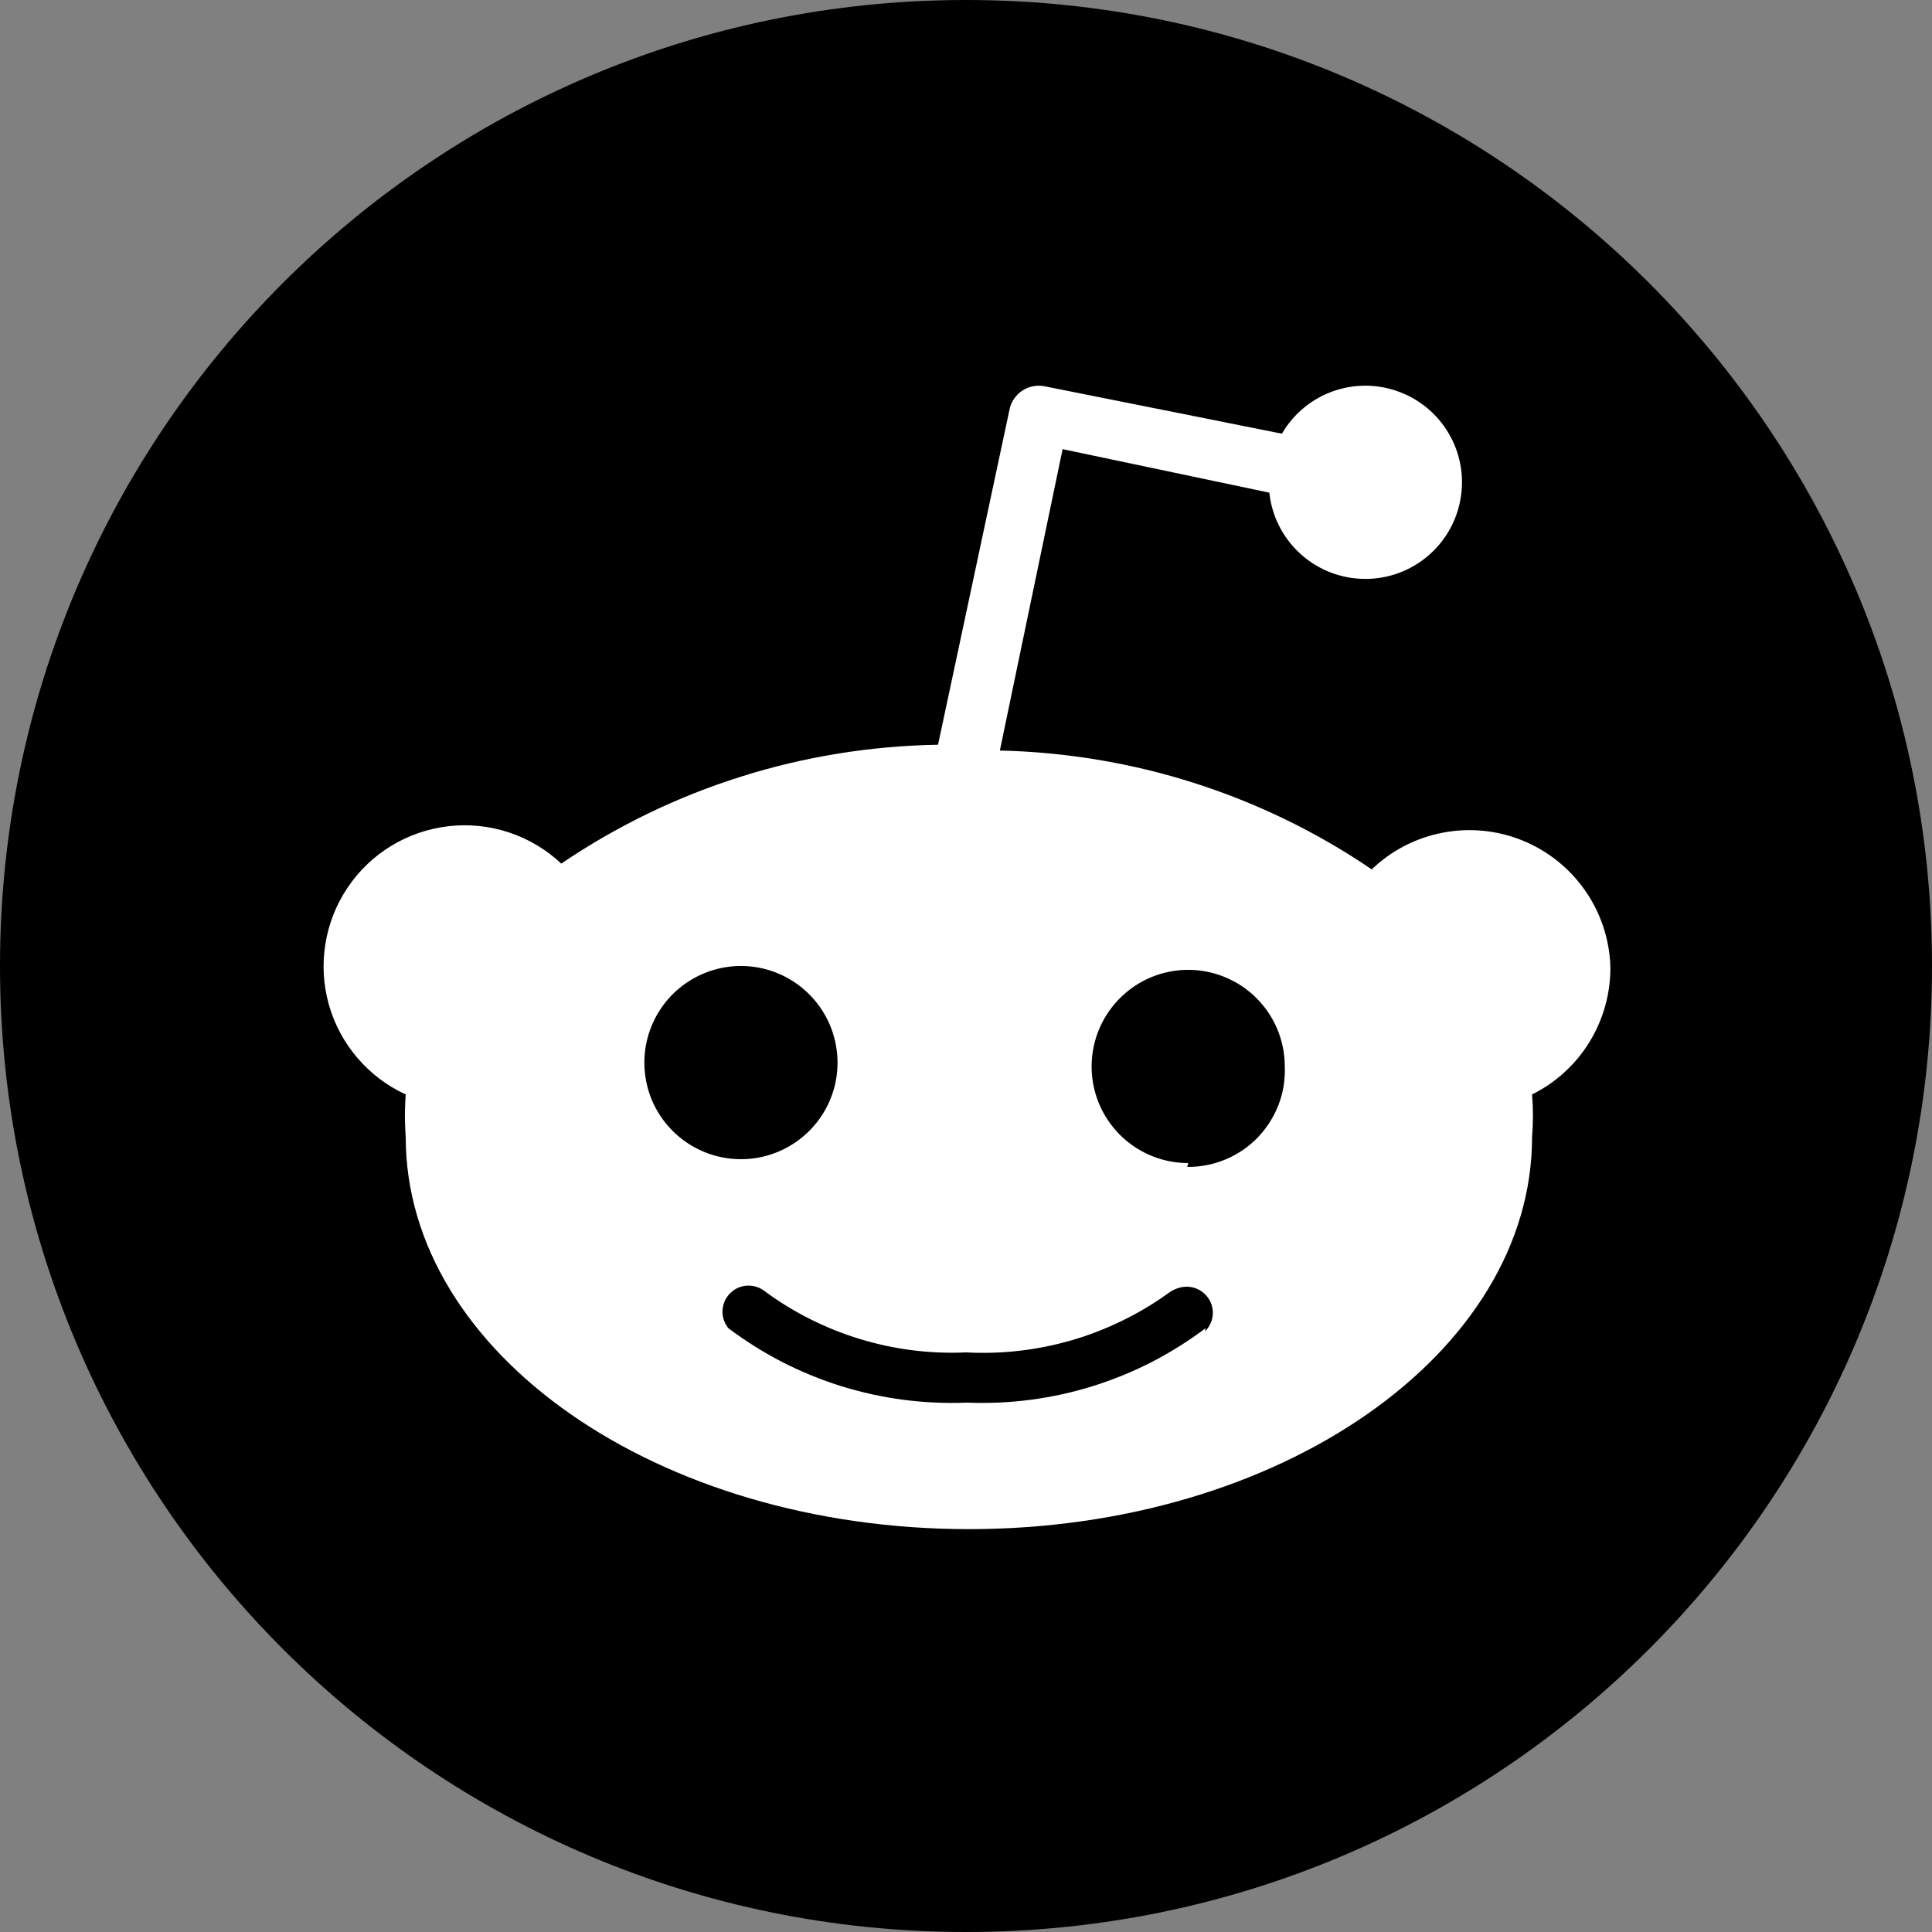
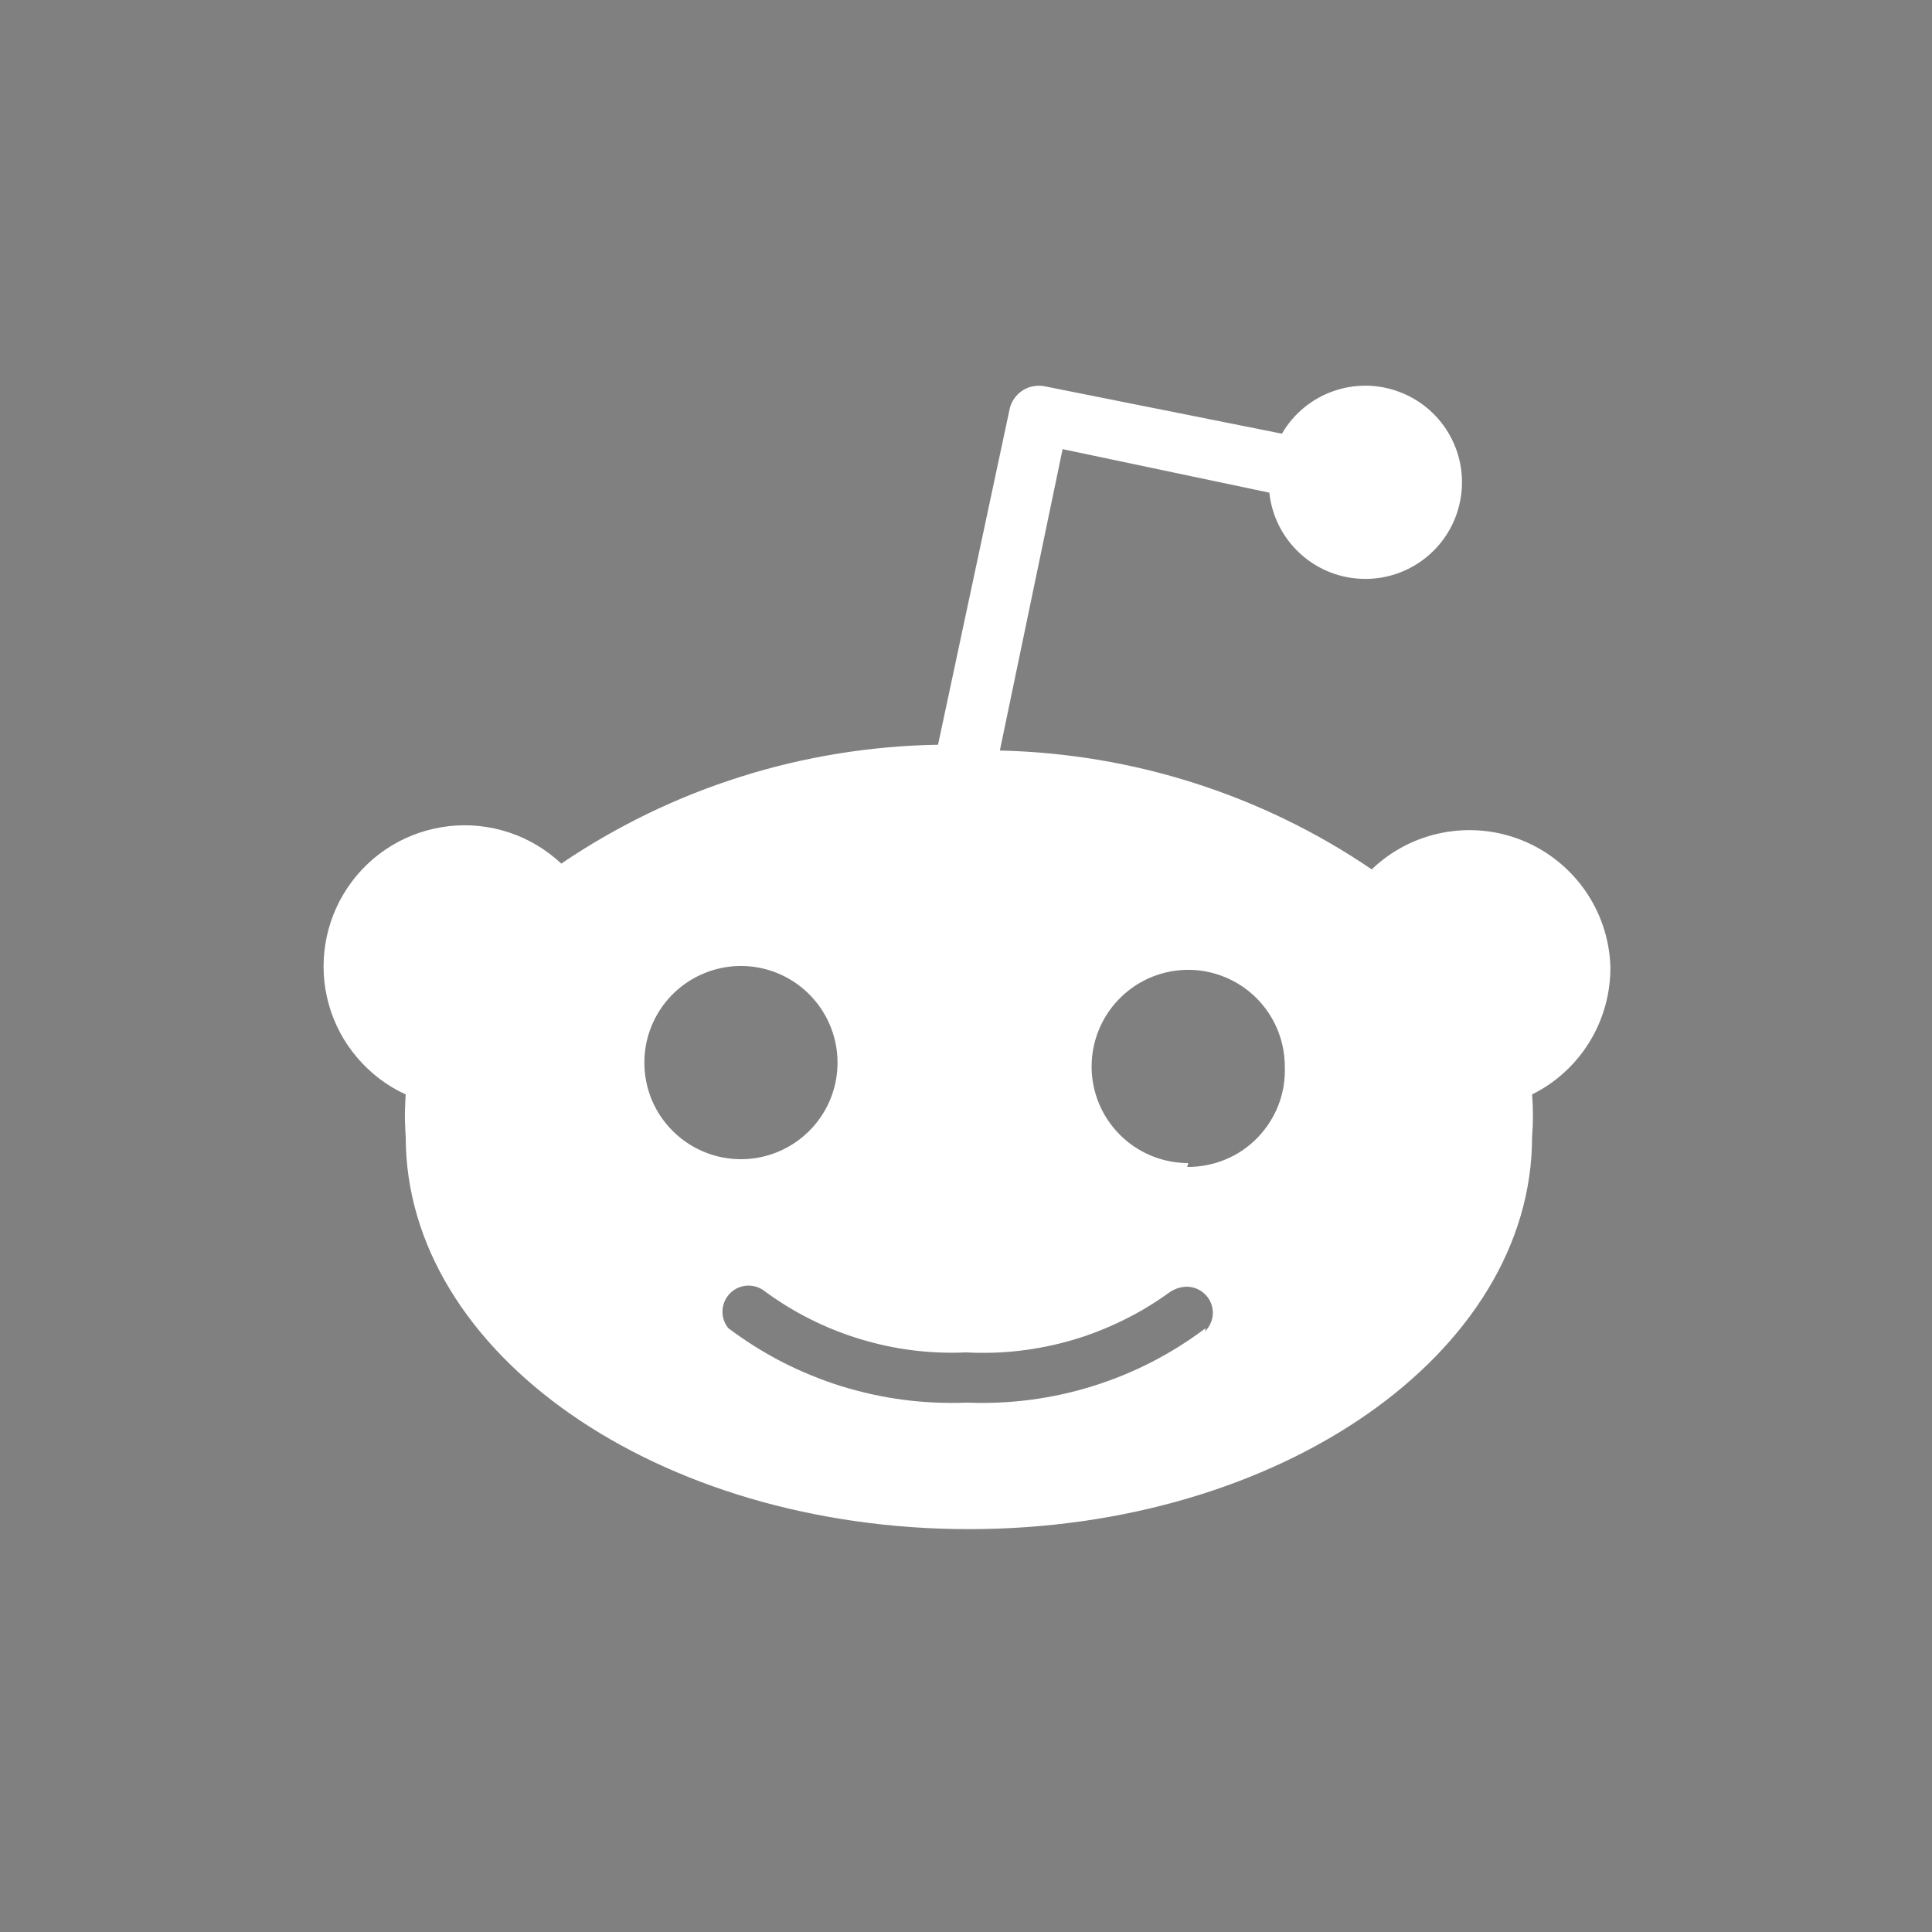
<svg xmlns="http://www.w3.org/2000/svg" width="21" height="21" viewBox="0 0 21 21" fill="none">
  <rect x="0" y="0" width="21" height="21" fill="#808080" stroke="none" />
-   <path d="M10.5 21C16.299 21 21 16.299 21 10.5C21 4.701 16.299 0 10.5 0C4.701 0 0 4.701 0 10.5C0 16.299 4.701 21 10.5 21Z" fill="black" />
  <path d="M17.504 10.5C17.506 10.644 17.488 10.787 17.45 10.926C17.412 11.065 17.355 11.198 17.28 11.321C17.205 11.444 17.113 11.556 17.007 11.653C16.901 11.751 16.782 11.832 16.653 11.896C16.656 11.935 16.658 11.973 16.66 12.012C16.663 12.089 16.663 12.166 16.66 12.243C16.658 12.281 16.656 12.32 16.653 12.358C16.653 14.71 13.913 16.621 10.532 16.621C7.151 16.621 4.41 14.71 4.41 12.358C4.407 12.32 4.405 12.281 4.404 12.243C4.4 12.166 4.4 12.089 4.404 12.012C4.405 11.973 4.407 11.935 4.41 11.896C4.208 11.804 4.029 11.668 3.885 11.499C3.74 11.33 3.634 11.132 3.574 10.918C3.514 10.704 3.501 10.479 3.537 10.26C3.572 10.04 3.655 9.831 3.779 9.647C3.903 9.462 4.066 9.307 4.256 9.192C4.446 9.077 4.659 9.005 4.88 8.98C5.1 8.955 5.324 8.979 5.535 9.049C5.746 9.119 5.939 9.235 6.101 9.387C6.401 9.183 6.716 9.002 7.043 8.843C7.37 8.685 7.707 8.551 8.054 8.442C8.4 8.332 8.754 8.249 9.112 8.191C9.47 8.133 9.833 8.101 10.196 8.095L10.973 4.452C10.981 4.41 10.998 4.37 11.023 4.334C11.047 4.299 11.078 4.268 11.114 4.245C11.15 4.221 11.191 4.205 11.233 4.198C11.276 4.19 11.319 4.191 11.361 4.2L13.934 4.714C14.193 4.268 14.738 4.077 15.219 4.263C15.701 4.449 15.976 4.957 15.868 5.461C15.761 5.966 15.302 6.318 14.787 6.291C14.272 6.265 13.852 5.868 13.797 5.355L11.55 4.882L10.868 8.158C11.226 8.166 11.584 8.2 11.938 8.259C12.646 8.377 13.334 8.597 13.98 8.911C14.303 9.068 14.614 9.248 14.91 9.45C15.123 9.245 15.392 9.106 15.682 9.051C15.972 8.995 16.273 9.024 16.547 9.135C16.821 9.246 17.057 9.434 17.227 9.676C17.397 9.918 17.493 10.204 17.504 10.5V10.5ZM7.083 11.952C7.136 12.079 7.214 12.195 7.311 12.292C7.409 12.39 7.524 12.467 7.652 12.52C7.779 12.573 7.916 12.6 8.054 12.6C8.478 12.6 8.861 12.344 9.024 11.952C9.186 11.559 9.096 11.108 8.796 10.808C8.496 10.507 8.044 10.417 7.652 10.58C7.26 10.742 7.004 11.125 7.004 11.55C7.004 11.688 7.031 11.824 7.083 11.952V11.952ZM13.097 14.472C13.151 14.42 13.182 14.348 13.183 14.273C13.184 14.198 13.155 14.125 13.102 14.072C13.05 14.018 12.978 13.987 12.903 13.986C12.828 13.985 12.755 14.014 12.695 14.059C12.537 14.173 12.37 14.272 12.195 14.357C12.02 14.442 11.838 14.513 11.652 14.567C11.466 14.621 11.275 14.66 11.082 14.682C10.889 14.705 10.694 14.71 10.5 14.7C10.306 14.709 10.112 14.701 9.92 14.677C9.727 14.653 9.537 14.612 9.352 14.556C9.166 14.5 8.986 14.428 8.812 14.341C8.639 14.255 8.473 14.153 8.316 14.038C8.262 13.994 8.193 13.971 8.122 13.974C8.052 13.978 7.986 14.007 7.936 14.057C7.886 14.107 7.857 14.173 7.853 14.244C7.85 14.314 7.873 14.383 7.917 14.437C8.102 14.576 8.298 14.699 8.503 14.805C8.709 14.91 8.923 14.998 9.144 15.067C9.364 15.135 9.59 15.185 9.819 15.215C10.049 15.245 10.28 15.255 10.511 15.246C10.741 15.255 10.973 15.245 11.202 15.215C11.661 15.155 12.106 15.016 12.518 14.805C12.723 14.699 12.92 14.576 13.104 14.437L13.097 14.472ZM12.905 12.684C13.047 12.685 13.188 12.658 13.32 12.603C13.451 12.549 13.57 12.468 13.669 12.366C13.768 12.263 13.846 12.142 13.897 12.009C13.948 11.876 13.971 11.734 13.965 11.592C13.965 11.167 13.709 10.784 13.317 10.622C12.925 10.459 12.473 10.549 12.173 10.85C11.873 11.15 11.783 11.601 11.945 11.994C12.108 12.386 12.49 12.642 12.915 12.642L12.905 12.684Z" fill="white" />
</svg>